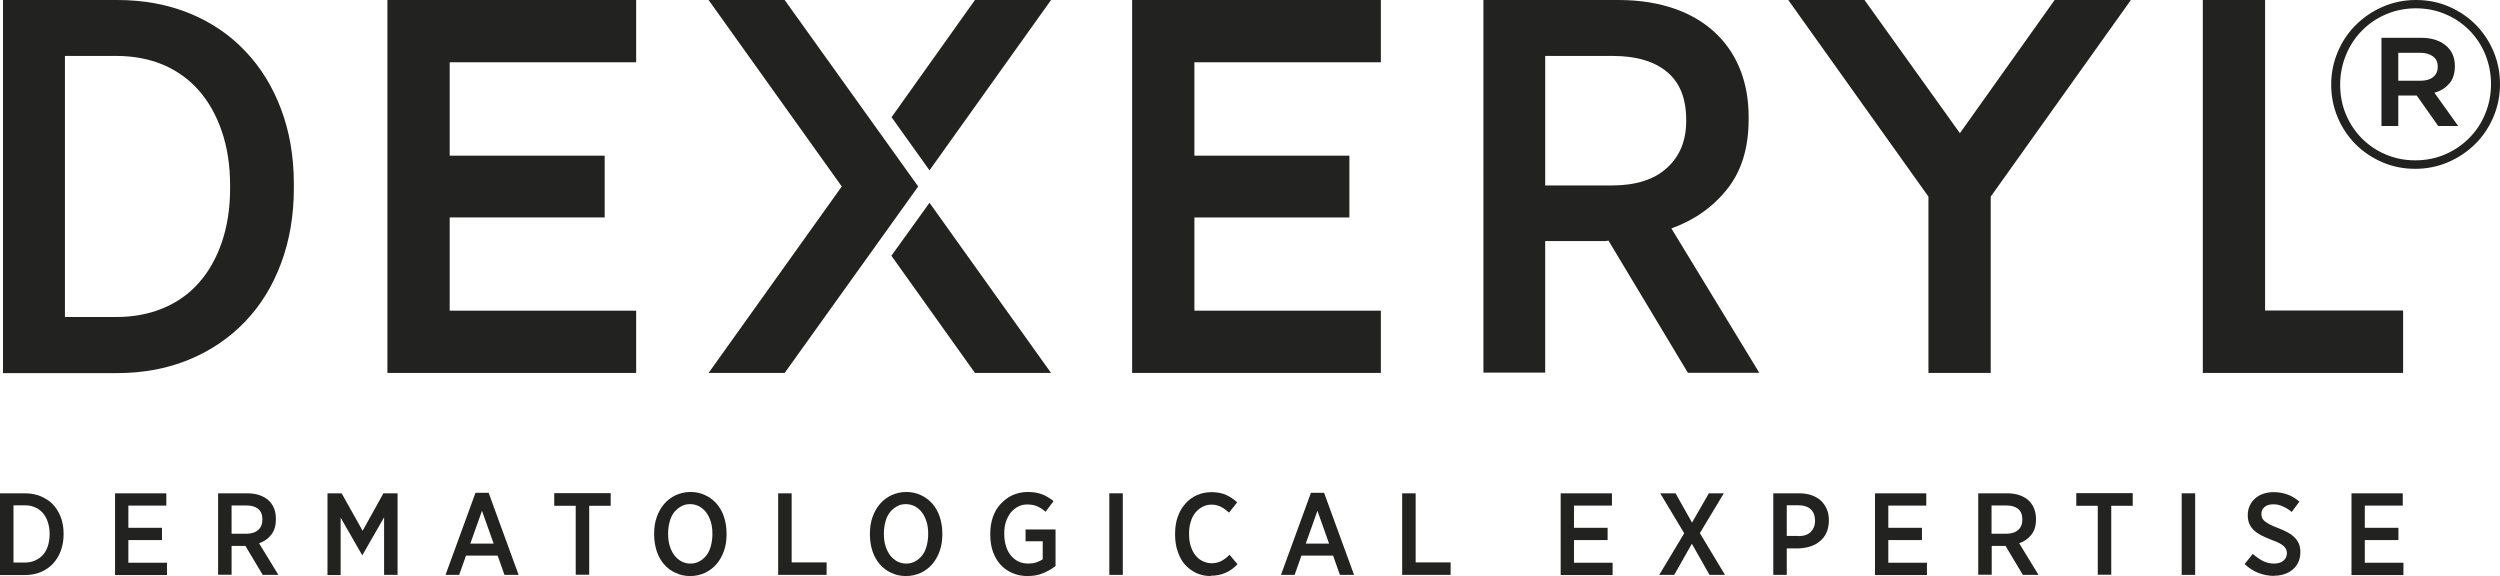
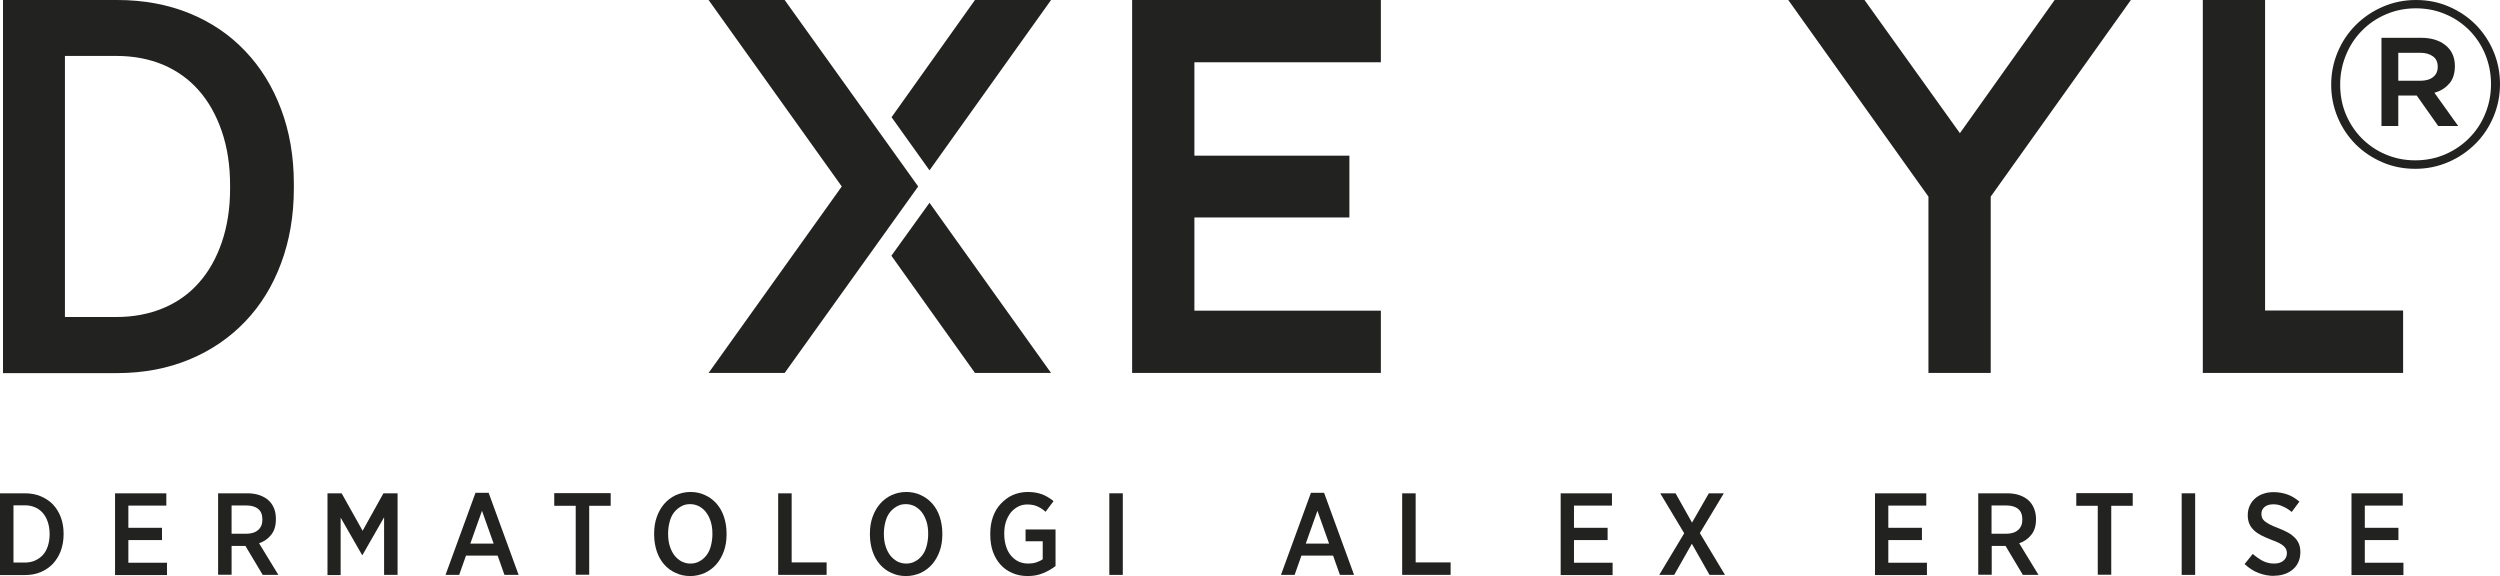
<svg xmlns="http://www.w3.org/2000/svg" id="Calque_1" data-name="Calque 1" viewBox="0 0 150.16 34.6">
  <defs>
    <style>
      .cls-1 {
        fill: #222220;
        stroke-width: 0px;
      }
    </style>
  </defs>
  <g>
    <g>
      <path class="cls-1" d="M.18,0h6.85C8.63,0,10.08.27,11.38.8c1.3.53,2.42,1.29,3.34,2.26.93.97,1.65,2.13,2.16,3.49.51,1.35.77,2.85.77,4.5v.26c0,1.64-.26,3.15-.77,4.51-.51,1.37-1.23,2.53-2.16,3.5-.93.97-2.04,1.73-3.34,2.27-1.3.54-2.75.82-4.35.82H.18V0ZM3.9,3.36v15.68h3.1c1.02,0,1.96-.18,2.8-.53.84-.35,1.56-.86,2.14-1.52.59-.66,1.05-1.47,1.38-2.43.33-.96.5-2.04.5-3.23v-.19c0-1.22-.17-2.3-.5-3.26-.33-.96-.79-1.78-1.38-2.45-.59-.67-1.3-1.18-2.14-1.54-.84-.35-1.78-.53-2.8-.53h-3.1Z" />
-       <path class="cls-1" d="M27.01,3.75v5.6h9.31v3.71h-9.31v5.6h11.2v3.74h-14.94V0h14.94v3.74h-11.2Z" />
      <path class="cls-1" d="M71.74,3.75v5.6h9.31v3.71h-9.31v5.6h11.2v3.74h-14.94V0h14.94v3.74h-11.2Z" />
-       <path class="cls-1" d="M89.09,0h8.1c1.28,0,2.43.18,3.44.54,1.01.36,1.86.89,2.54,1.57.6.6,1.06,1.31,1.38,2.14.32.83.48,1.76.48,2.78v.13c0,1.73-.43,3.13-1.3,4.21-.86,1.08-1.98,1.86-3.34,2.35l5.28,8.67h-4.29l-4.77-7.94s-.12.03-.22.03h-3.58v7.9h-3.71V0ZM96.8,11.14c1.45,0,2.56-.35,3.33-1.06.77-.7,1.15-1.64,1.15-2.82v-.06c0-1.28-.38-2.24-1.15-2.88-.77-.64-1.86-.96-3.26-.96h-4.06v7.78h4Z" />
      <path class="cls-1" d="M127.99,0l-8.42,11.81v10.59h-3.74v-10.59L107.41,0h4.58l5.73,8L123.41,0h4.58Z" />
      <path class="cls-1" d="M144.34,18.66v3.74h-12.03V0h3.74v18.65h8.29Z" />
    </g>
    <polygon class="cls-1" points="55.83 10.23 63.13 0 58.56 0 53.55 7.04 55.83 10.23" />
    <g>
      <polygon class="cls-1" points="55.15 11.2 47.13 0 42.56 0 50.56 11.2 42.56 22.4 47.13 22.4 55.15 11.2" />
      <polygon class="cls-1" points="55.83 12.18 53.54 15.36 58.56 22.4 63.13 22.4 55.83 12.18" />
    </g>
  </g>
  <path class="cls-1" d="M149.77,7.01c-.26.62-.62,1.16-1.08,1.62s-1,.83-1.62,1.1c-.62.27-1.29.41-2,.41s-1.37-.13-1.99-.4c-.62-.27-1.15-.63-1.6-1.08-.45-.46-.81-.99-1.07-1.61-.26-.62-.39-1.27-.39-1.96s.13-1.34.39-1.96c.26-.62.62-1.16,1.08-1.62s1-.83,1.62-1.1c.62-.27,1.29-.41,2-.41s1.37.13,1.99.4c.62.27,1.15.63,1.6,1.08.45.46.81.99,1.07,1.61.26.62.39,1.27.39,1.96s-.13,1.34-.39,1.96ZM149.28,3.28c-.23-.56-.55-1.04-.95-1.45-.41-.41-.88-.74-1.43-.97-.55-.24-1.15-.36-1.79-.36s-1.24.12-1.8.36c-.56.24-1.04.57-1.44.98-.41.41-.73.9-.96,1.46-.23.56-.35,1.15-.35,1.78s.11,1.23.34,1.78c.23.55.55,1.03.95,1.44.41.41.88.74,1.43.97.55.24,1.15.36,1.79.36s1.24-.12,1.8-.36c.55-.24,1.04-.57,1.44-.98.41-.41.73-.89.96-1.45s.35-1.15.35-1.79-.12-1.22-.34-1.77ZM147.11,5.02c-.23.27-.52.45-.89.55l1.43,2h-1.2l-1.29-1.83h-1.11v1.83h-1.01V2.27h2.37c.62,0,1.11.15,1.48.45s.56.71.56,1.25c0,.44-.11.79-.34,1.06ZM146.14,3.39c-.19-.14-.44-.22-.77-.22h-1.32v1.68h1.32c.33,0,.58-.07.77-.22s.28-.35.28-.62-.09-.48-.28-.62Z" />
  <g>
    <path class="cls-1" d="M0,29.63h1.5c.35,0,.67.06.95.18.28.12.53.28.73.49.2.21.36.47.47.76.11.3.17.62.17.98v.06c0,.36-.06.69-.17.99-.11.3-.27.55-.47.77-.2.21-.45.38-.73.5s-.6.18-.95.18H0v-4.9ZM.81,30.36v3.43h.68c.22,0,.43-.04.61-.12.18-.08.34-.19.47-.33s.23-.32.3-.53c.07-.21.11-.45.11-.71v-.04c0-.27-.04-.5-.11-.71-.07-.21-.17-.39-.3-.54-.13-.15-.28-.26-.47-.34-.18-.08-.39-.12-.61-.12h-.68Z" />
    <path class="cls-1" d="M6.9,29.63h3.09v.74h-2.28v1.33h2.02v.74h-2.02v1.36h2.32v.74h-3.12v-4.9Z" />
    <path class="cls-1" d="M13.09,29.63h1.77c.28,0,.53.04.75.12.22.08.41.19.56.34.13.13.23.29.3.47.07.18.1.38.1.61v.03c0,.38-.09.68-.28.92-.19.24-.43.41-.73.51l1.16,1.9h-.94l-1.04-1.74s-.03,0-.05,0h-.78v1.73h-.81v-4.9ZM14.78,32.06c.32,0,.56-.08.73-.23.17-.15.25-.36.25-.62h0c0-.29-.08-.5-.25-.64-.17-.14-.41-.21-.71-.21h-.89v1.7h.88Z" />
    <path class="cls-1" d="M19.67,29.63h.85l1.26,2.25,1.25-2.25h.85v4.9h-.81v-3.46l-1.3,2.27h-.02l-1.29-2.25v3.45h-.79v-4.9Z" />
    <path class="cls-1" d="M28.57,29.6h.78l1.8,4.93h-.85l-.41-1.16h-1.9l-.41,1.16h-.82l1.8-4.93ZM29.65,32.65l-.7-1.97-.7,1.97h1.4Z" />
    <path class="cls-1" d="M34.58,30.38h-1.29v-.76h3.39v.76h-1.29v4.14h-.81v-4.14Z" />
    <path class="cls-1" d="M41.46,34.6c-.32,0-.61-.06-.88-.19-.27-.12-.5-.29-.69-.51-.19-.22-.34-.48-.44-.78-.1-.3-.16-.64-.16-1v-.07c0-.36.05-.7.16-1,.11-.31.26-.57.45-.79s.42-.39.69-.52c.27-.12.56-.19.88-.19s.61.06.88.19c.27.12.49.29.69.51.19.22.34.48.44.78.1.3.16.64.16,1v.07c0,.36-.05.7-.16,1-.11.31-.26.57-.45.79-.19.22-.42.39-.69.52-.27.12-.56.19-.88.19ZM41.47,33.85c.19,0,.37-.04.53-.13.16-.08.3-.2.42-.35s.21-.33.27-.55.1-.46.1-.72v-.05c0-.26-.03-.5-.1-.72s-.16-.4-.28-.56-.26-.27-.42-.36c-.16-.08-.34-.13-.54-.13s-.37.04-.53.13-.3.2-.42.35c-.12.15-.21.33-.27.55s-.1.46-.1.72v.05c0,.26.03.5.1.72.07.22.16.4.28.56.12.15.26.27.42.36.16.08.34.13.53.13Z" />
    <path class="cls-1" d="M46.74,29.63h.81v4.15h2.1v.75h-2.91v-4.9Z" />
    <path class="cls-1" d="M54.42,34.6c-.32,0-.61-.06-.88-.19-.27-.12-.5-.29-.69-.51-.19-.22-.34-.48-.44-.78-.1-.3-.16-.64-.16-1v-.07c0-.36.05-.7.16-1,.11-.31.26-.57.45-.79s.42-.39.69-.52c.27-.12.56-.19.88-.19s.61.06.88.19c.27.12.49.29.69.51.19.22.34.48.44.78.1.3.16.64.16,1v.07c0,.36-.05.7-.16,1-.11.31-.26.57-.45.79-.19.22-.42.39-.69.52-.27.12-.56.19-.88.19ZM54.43,33.85c.19,0,.37-.04.53-.13.16-.08.3-.2.42-.35s.21-.33.27-.55.1-.46.1-.72v-.05c0-.26-.03-.5-.1-.72s-.16-.4-.28-.56-.26-.27-.42-.36c-.16-.08-.34-.13-.54-.13s-.37.04-.53.13-.3.2-.42.35c-.12.15-.21.33-.27.55s-.1.46-.1.72v.05c0,.26.03.5.1.72.07.22.16.4.28.56.12.15.26.27.42.36.16.08.34.13.53.13Z" />
    <path class="cls-1" d="M61.72,34.6c-.33,0-.63-.06-.91-.18-.28-.12-.51-.28-.71-.5-.2-.22-.35-.48-.46-.78-.11-.31-.16-.65-.16-1.03v-.06c0-.36.05-.69.16-1,.11-.31.26-.57.47-.79s.44-.4.71-.52.58-.19.91-.19.62.05.86.14c.24.09.47.23.69.41l-.48.64c-.14-.13-.29-.23-.46-.31s-.37-.13-.63-.13c-.2,0-.39.04-.56.13-.17.09-.32.21-.44.36s-.22.34-.29.55c-.07.21-.1.45-.1.7v.04c0,.28.04.52.11.74.07.22.17.41.3.56.13.15.28.27.45.35.18.08.37.12.58.12.17,0,.33-.02.48-.07s.28-.11.39-.19v-1.08h-1.03v-.71h1.8v2.2c-.21.16-.45.3-.73.42-.28.12-.59.18-.94.18Z" />
    <path class="cls-1" d="M66.63,29.63h.81v4.9h-.81v-4.9Z" />
-     <path class="cls-1" d="M72.72,34.6c-.31,0-.6-.06-.86-.18s-.49-.29-.68-.5-.34-.48-.44-.79c-.11-.31-.16-.65-.16-1.02v-.05c0-.37.05-.71.16-1.02.11-.31.26-.57.46-.79.19-.22.42-.39.69-.51.27-.12.56-.18.88-.18.35,0,.64.06.88.17.24.11.46.26.66.44l-.49.62c-.14-.13-.3-.25-.47-.34-.17-.09-.36-.14-.58-.14-.19,0-.37.04-.54.13s-.31.2-.43.35c-.12.15-.22.33-.28.55-.07.21-.1.45-.1.71v.03c0,.27.03.51.1.72.07.22.16.4.28.55.12.15.26.27.43.35.17.08.34.13.54.13.23,0,.43-.05.6-.14s.33-.22.48-.37l.48.57c-.21.22-.45.4-.71.51-.26.12-.56.18-.9.18Z" />
    <path class="cls-1" d="M78.75,29.6h.78l1.8,4.93h-.85l-.41-1.16h-1.9l-.41,1.16h-.82l1.8-4.93ZM79.83,32.65l-.7-1.97-.7,1.97h1.4Z" />
    <path class="cls-1" d="M84.22,29.63h.81v4.15h2.1v.75h-2.91v-4.9Z" />
    <path class="cls-1" d="M93.73,29.63h3.09v.74h-2.28v1.33h2.02v.74h-2.02v1.36h2.32v.74h-3.12v-4.9Z" />
    <path class="cls-1" d="M103.54,29.63l-1.44,2.39,1.51,2.51h-.93l-1.06-1.87-1.06,1.87h-.9l1.5-2.5-1.44-2.4h.92l.99,1.76,1.01-1.76h.9Z" />
-     <path class="cls-1" d="M106.51,29.63h1.57c.27,0,.51.04.72.11.22.08.4.18.56.32.15.14.27.31.36.51s.13.43.13.68h0c0,.28-.05.52-.14.73-.09.21-.22.38-.39.52-.16.14-.36.25-.58.32s-.46.11-.71.12h-.71v1.59h-.81v-4.9ZM108.03,32.2c.31,0,.56-.08.73-.25s.26-.39.26-.67h0c0-.3-.09-.53-.26-.69s-.42-.24-.73-.24h-.71v1.84h.71Z" />
    <path class="cls-1" d="M112.61,29.63h3.09v.74h-2.28v1.33h2.02v.74h-2.02v1.36h2.32v.74h-3.12v-4.9Z" />
    <path class="cls-1" d="M118.8,29.63h1.77c.28,0,.53.04.75.12.22.08.41.19.56.34.13.13.23.29.3.47.07.18.11.38.11.61v.03c0,.38-.09.68-.28.92-.19.24-.43.41-.73.51l1.16,1.9h-.94l-1.04-1.74s-.03,0-.05,0h-.78v1.73h-.81v-4.9ZM120.49,32.06c.32,0,.56-.08.73-.23.17-.15.25-.36.25-.62h0c0-.29-.08-.5-.25-.64s-.41-.21-.71-.21h-.89v1.7h.88Z" />
    <path class="cls-1" d="M126,30.38h-1.29v-.76h3.39v.76h-1.29v4.14h-.81v-4.14Z" />
    <path class="cls-1" d="M131.04,29.63h.81v4.9h-.81v-4.9Z" />
    <path class="cls-1" d="M136.59,34.59c-.32,0-.63-.06-.92-.17-.3-.11-.58-.29-.85-.54l.49-.61c.18.16.38.3.58.41.21.11.44.17.7.17.24,0,.43-.06.56-.17.14-.12.21-.27.21-.45h0c0-.08-.01-.15-.04-.22s-.07-.13-.14-.2c-.07-.06-.16-.13-.28-.19-.12-.06-.28-.13-.48-.2-.23-.09-.44-.18-.61-.27-.17-.09-.32-.19-.44-.31s-.21-.24-.27-.39c-.06-.14-.09-.31-.09-.51h0c0-.21.04-.4.12-.57s.18-.31.32-.43.3-.22.49-.28c.19-.07.4-.1.63-.1.29,0,.56.05.82.14.26.09.5.24.72.43l-.46.62c-.17-.14-.34-.25-.53-.33-.18-.09-.37-.13-.57-.13-.22,0-.4.05-.53.16-.13.11-.19.24-.19.41h0c0,.09.01.17.04.24.03.07.08.14.15.2.08.06.18.13.31.2s.3.14.51.22c.23.09.43.18.59.27.17.09.3.2.41.31.11.11.19.24.25.38.05.14.08.3.08.48h0c0,.23-.04.42-.12.6s-.19.32-.33.44c-.14.12-.31.22-.5.28-.19.07-.41.1-.63.1Z" />
    <path class="cls-1" d="M141.23,29.63h3.09v.74h-2.28v1.33h2.02v.74h-2.02v1.36h2.32v.74h-3.12v-4.9Z" />
  </g>
</svg>